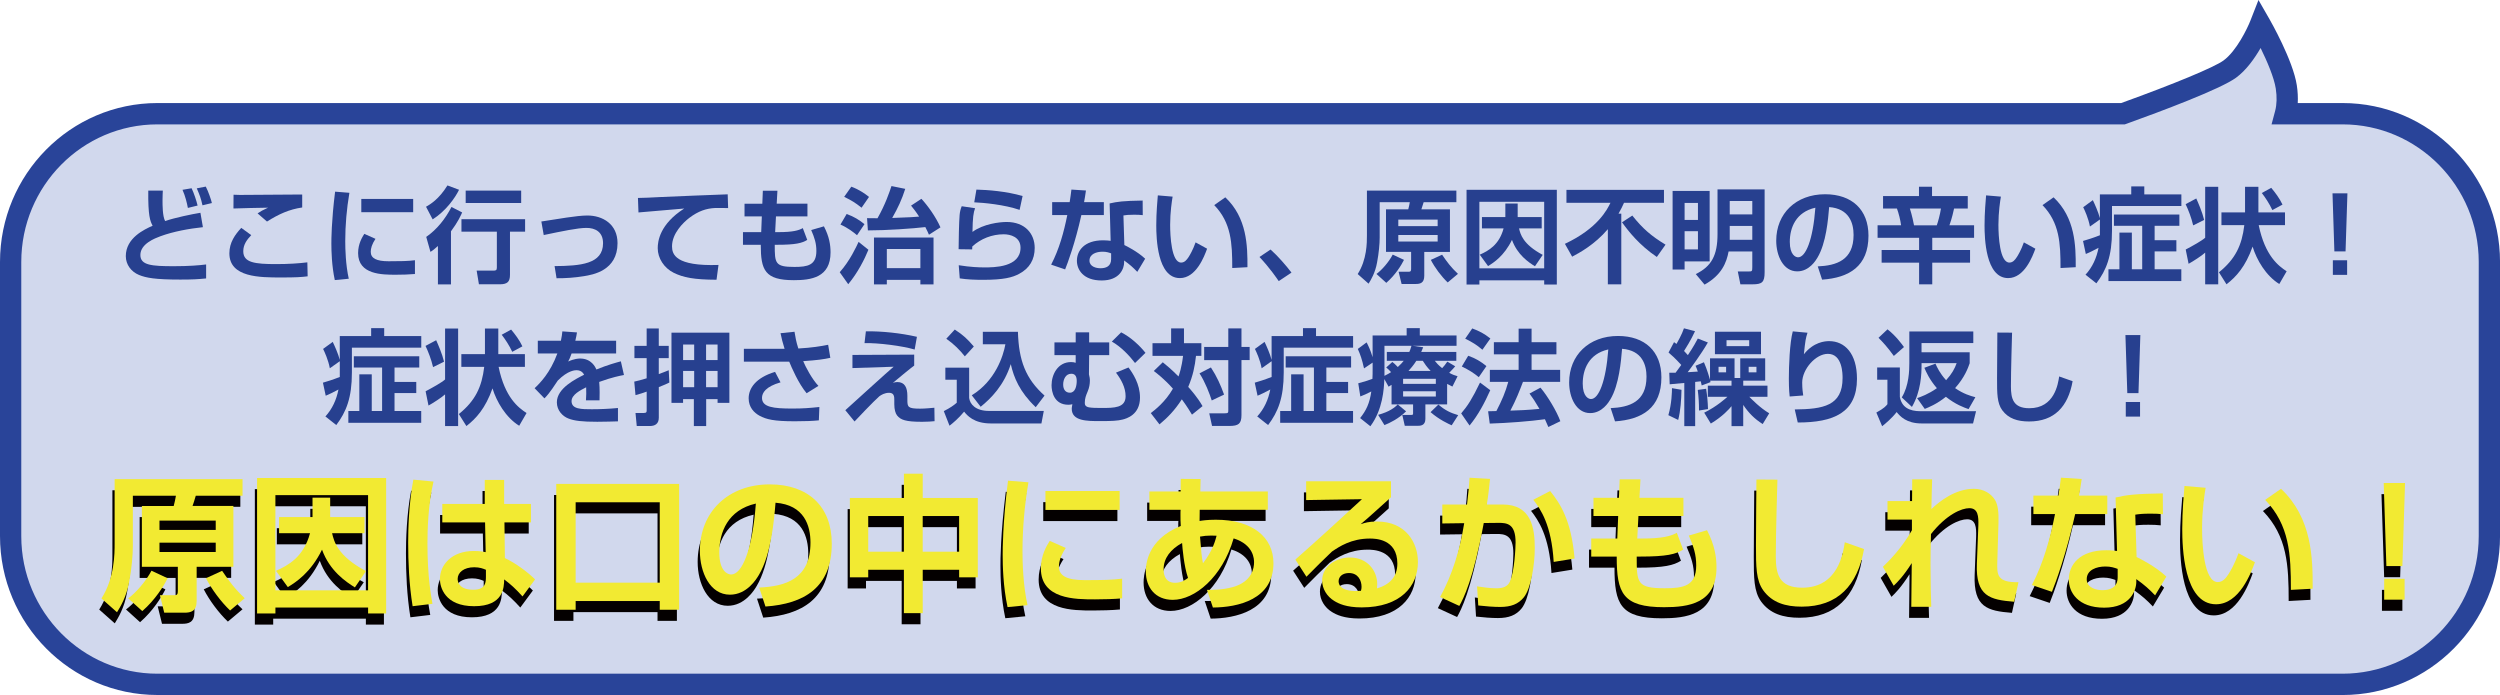
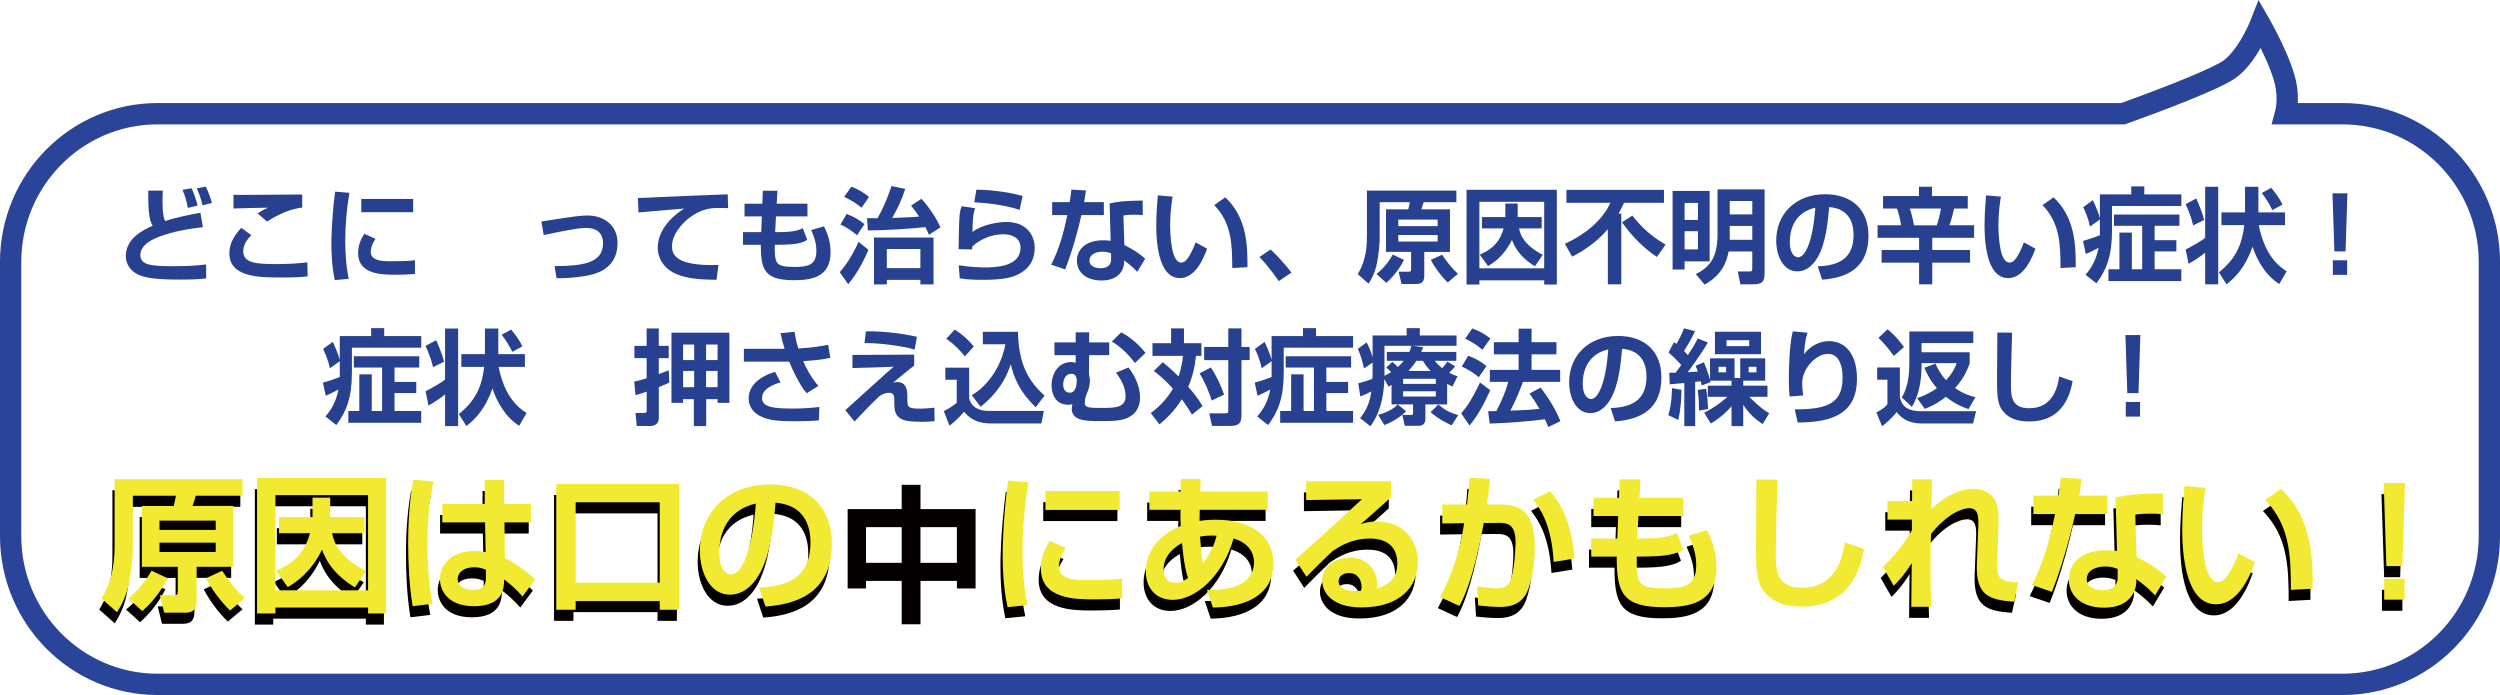
<svg xmlns="http://www.w3.org/2000/svg" id="_イヤー_2" viewBox="0 0 1000 278">
  <defs>
    <style>.cls-1{fill:#f2ea32;}.cls-2{fill:#040000;}.cls-3{fill:#d1d8ed;}.cls-4{fill:#294499;}.cls-5{fill:#27408f;}</style>
  </defs>
  <g id="_イヤー_1-2">
    <g>
      <g>
-         <path class="cls-3" d="M937.03,45.48h-22.87c.77-2.9,.99-6.53,.36-10.7-1.42-9.31-10.4-24.97-10.4-24.97,0,0-4.89,12.48-12.21,17.83-6.19,4.52-34.15,14.75-42.7,17.83H62.97c-32.43,0-58.71,26.55-58.71,59.29v109.67c0,32.75,26.29,59.29,58.71,59.29H937.03c32.43,0,58.71-26.55,58.71-59.29V104.78c0-32.75-26.29-59.29-58.71-59.29Z" />
        <path class="cls-4" d="M937.03,278H62.97c-34.72,0-62.97-28.51-62.97-63.56V104.78c0-35.05,28.25-63.56,62.97-63.56H848.46c21.2-7.65,37.23-14.31,40.94-17.02,5.19-3.79,9.52-12.79,10.76-15.94l3.23-8.26,4.42,7.69c.38,.67,9.4,16.46,10.92,26.45,.37,2.43,.49,4.82,.37,7.08h17.94c34.72,0,62.97,28.51,62.97,63.56v109.67c0,35.05-28.25,63.56-62.97,63.56ZM62.97,49.75c-30.03,0-54.46,24.69-54.46,55.03v109.67c0,30.34,24.43,55.03,54.46,55.03H937.03c30.03,0,54.46-24.69,54.46-55.03V104.78c0-30.34-24.43-55.03-54.46-55.03h-28.41l1.43-5.36c.68-2.55,.77-5.64,.26-8.96-.67-4.41-3.48-10.95-6.07-16.23-2.36,4.11-5.72,8.89-9.84,11.9-6.23,4.55-30.09,13.48-43.77,18.4l-.7,.25H62.97Z" />
      </g>
      <g>
        <path class="cls-5" d="M65.13,76.25c-.04,.91-.12,2.28-.12,3.85,0,1.99,0,6.42,1.04,8.32,3.98-1.37,10.81-2.77,14.12-3.31l.99,5.76c-5.42,.58-11.76,1.7-17.02,3.64-2.11,.79-7.99,2.98-7.99,7.5,0,4.1,4.56,4.47,13.38,4.47,6,0,10.02-.33,12.92-.7v5.59c-3.19,.33-5.51,.46-10.31,.46-10.19,0-13.71-.7-16.56-1.86-3.11-1.28-5.26-4.14-5.26-7.5,0-7.29,7.37-10.68,10.73-12.18-.99-1.82-1.86-3.93-1.74-14.04h5.84Zm10.02,6.92c-.37-1.95-.99-4.64-2.15-7.25l3.64-.62c.95,1.99,1.91,4.89,2.4,6.92l-3.89,.95Zm5.84-1.04c-.66-2.98-1.08-3.98-2.28-6.79l3.6-.7c.95,1.78,2.19,5.34,2.44,6.58l-3.77,.91Z" />
        <path class="cls-5" d="M100.5,94.05c-1.66,1.78-3.19,3.69-3.19,6.46,0,4.56,4.64,5.13,13.17,5.13,4.97,0,9.15-.29,12.46-.7l.12,5.59c-2.53,.33-4.85,.46-10.52,.46-8.65,0-20.79,0-20.79-9.65,0-4.39,2.32-7.54,4.76-10.19l3.98,2.9Zm20.38-11.06c-5.18,.75-9.36,2.65-14.08,5.63l-3.77-3.27c1.41-.95,1.99-1.24,4.18-2.28-1.16-.04-13,.29-13.83,.33l.04-5.51c.62,.04,1.7,.08,2.57,.08,3.06,0,20.54-.12,24.89-.17v5.18Z" />
        <path class="cls-5" d="M139.76,77.12c-1.08,6.42-1.66,12.84-1.66,19.34,0,3.23,.17,9.52,1.41,15.03l-5.59,.54c-1.24-5.8-1.37-11.64-1.37-14.66,0-1.45,0-8.7,1.49-20.71l5.72,.46Zm10.44,18.39c-1.45,2.19-1.9,3.85-1.9,5.22,0,2.61,2.32,3.77,7.16,3.77s7.62-.04,10.52-.41v5.51c-2.19,.21-5.3,.29-7.58,.29-5.51,0-15.16,0-15.16-8.65,0-3.69,1.62-6.34,2.48-7.7l4.47,1.99Zm15.07-15.94v5.3h-20.75v-5.3h20.75Z" />
-         <path class="cls-5" d="M183.62,75.91c-1.53,3.19-5.3,8.53-10.56,11.84l-2.65-5.05c1.53-.87,5.14-2.94,8.57-8.53l4.64,1.74Zm1.24,9.07c-.62,1.37-1.62,3.69-4.47,7.54v21.24h-5.22v-15.36c-1.53,1.41-2.11,1.78-2.98,2.36l-1.7-6c4.35-3.02,7.66-7.25,10.1-11.97l4.27,2.19Zm25.18,2.69v5.01h-6.05v17.23c0,2.82-1.04,3.81-4.14,3.81h-8.28l-.91-5.47h6.75c.95,0,1.33-.17,1.33-1.2v-14.37h-14.16v-5.01h25.47Zm-1.57-11.43v4.97h-22.2v-4.97h22.2Z" />
        <path class="cls-5" d="M221.84,106.44c10.31-.08,19.38-.79,19.38-9.15,0-4.68-3.31-6.13-6.63-6.13-3.48,0-9.77,1.33-17.1,2.86l-.95-5.42c1.57-.21,8.66-1.37,10.1-1.57,2.98-.46,6.29-.83,8.28-.83,6.17,0,12.09,3.44,12.09,11.06,0,11.02-9.9,12.63-13.46,13.21-3.48,.58-7.41,.87-10.93,.83l-.79-4.85Z" />
        <path class="cls-5" d="M291.25,83.24c-1.28-.04-3.89-.08-5.18-.04-3.56,.17-6.71,1.2-10.39,3.98-2.36,1.82-6.87,6.17-6.87,11.35,0,3.19,1.37,8.03,18.59,7.45l-.79,5.92c-9.07-.04-13.29-.91-17.1-2.77-3.93-1.95-6.42-5.88-6.42-9.86,0-2.69,.75-9.57,10.6-15.86-2.9,.25-15.7,1.33-18.3,1.57l-.21-5.8c1.99,0,5.22-.17,9.15-.37,3.56-.21,22.53-.91,26.75-1.08l.17,5.51Z" />
        <path class="cls-5" d="M305.13,76.29h5.84l-.29,5.18h12.3v5.09h-12.59l-.33,6.29h1.33c5.71,0,8.08-.66,9.73-1.61l1.78,4.72c-2.07,1.28-4.6,1.95-12.05,1.95h-.95c0,7.41,.08,8.86,7.87,8.86,5.26,0,8.78-.66,8.78-6.38,0-3.02-.7-5.22-2.07-8.37l5.09-1.49c2.19,4.22,2.65,7.58,2.65,10.44,0,10.06-7.83,11.1-14.66,11.1-11.64,0-13.25-4.02-13.25-14.16h-7.12v-5.05h7.29l.25-6.29h-6.92v-5.09h7.12l.21-5.18Z" />
        <path class="cls-5" d="M347.37,99.89c-1.49,3.69-4.22,9.15-8.08,13.79l-3.4-4.8c4.1-4.6,6.67-10.23,7.54-12.13l3.93,3.15Zm-8.7-14.29c2.98,1.08,5.01,2.36,7.12,4.06l-2.98,4.43c-1.41-1.2-3.64-2.94-6.63-4.27l2.48-4.22Zm1.86-10.93c2.94,1.08,5.47,2.77,7.08,4.1l-2.98,4.31c-2.65-2.07-3.77-2.77-6.96-4.35l2.86-4.06Zm6.29,12.59c1.57,0,2.32,.04,4.18,.04,3.15-5.55,4.76-10.39,5.59-12.88l5.51,1.12c-1.41,4.35-2.86,7.5-5.22,11.64,7.62-.29,8.45-.33,10.77-.54-1.57-2.4-2.36-3.31-3.23-4.39l4.14-2.73c2.48,2.65,5.8,7.25,7.62,11.43l-4.6,2.94c-.37-.87-.7-1.62-1.45-3.06-4.8,.58-15.53,1.33-22.98,1.33l-.33-4.89Zm26.59,7.74v18.76h-5.26v-1.82h-13.42v1.82h-5.14v-18.76h23.81Zm-18.68,4.6v7.66h13.42v-7.66h-13.42Z" />
        <path class="cls-5" d="M390.03,83.29c-.66,1.82-.95,3.6-1.04,9.48,4.35-3.23,10.85-3.98,13.67-3.98,7.29,0,11.22,4.64,11.22,10.39,0,4.64-2.07,8.16-6.21,10.35-2.69,1.45-6.17,2.4-14.45,2.4-3.27,0-6.38-.12-9.32-.58l-.41-5.26c4.64,.75,8.12,.87,10.27,.87,3.81,0,14.45,0,14.45-7.87,0-4.31-4.06-5.38-6.71-5.38-4.64,0-9.19,1.74-12.59,4.89,0,.5,0,.66-.04,1.16l-5.43-.08c0-2.82,.17-11.18,.41-13.71,.12-1.28,.33-2.19,.83-3.48l5.34,.79Zm17.81,.66c-6.13-2.11-14.41-2.86-18.14-3.02l.87-5.09c4.56,.12,11.89,.66,18.47,2.57l-1.2,5.55Z" />
        <path class="cls-5" d="M434.38,76.2c-.29,1.95-.46,3.19-.75,4.64h7.91v5.18h-8.99c-2.44,11.02-5.47,19.22-6.5,21.74l-5.59-1.9c3.23-6.21,5.09-13,6.46-19.84h-6.05v-5.18h7c.29-1.7,.46-3.19,.7-5.01l5.8,.37Zm22.74,9.86c-1.16-.12-2.07-.17-3.44-.17-2.32,0-3.31,.12-4.31,.29l.37,11.84c.7,.33,5.26,2.57,8.32,5.47l-3.15,5.26c-1.7-1.78-2.9-2.86-5.26-4.56v.75c0,2.36-1.62,7.25-8.99,7.25s-9.9-4.35-9.9-7.87c0-3.98,2.86-8.2,10.52-8.2,1.33,0,2.19,.12,2.98,.21l-.41-14.95c3.02-.7,5.34-1.04,13.21-1.16l.04,5.84Zm-12.67,15.28c-.95-.33-1.86-.66-3.44-.66-2.4,0-5.22,.91-5.22,3.56,0,2.4,2.65,3.06,4.39,3.06,2.11,0,4.27-.7,4.27-3.64v-2.32Z" />
        <path class="cls-5" d="M469.05,78.65c-.29,1.7-.99,6.17-.99,11.26,0,4.47,.5,15.12,4.39,15.12,1.37,0,2.24-1.04,3.06-2.32,.41-.66,1.61-2.61,2.73-5.76l4.6,2.53c-1.08,2.98-4.35,11.76-10.89,11.76-9.07,0-9.44-16.15-9.44-21.08,0-5.18,.46-9.86,.62-12.01l5.92,.5Zm23.85,28.57c0-9.94-.37-18.1-7.21-25.18l4.43-3.11c8.7,8.2,8.9,19.42,8.86,27.95l-6.09,.33Z" />
        <path class="cls-5" d="M511.49,112.44c-.83-1.2-3.48-5.14-7.7-9.65l4.43-2.98c2.82,2.48,6.42,6.63,8.37,9.23l-5.09,3.4Z" />
        <path class="cls-5" d="M564.46,100.76h-10.06v-17.02h8.9c.25-.87,.5-2.11,.62-2.86h-12.05v14.2c0,2.44-.33,6.13-1.04,9.9-.75,4.22-2.48,7-3.4,8.49l-4.35-3.85c3.69-5.8,3.69-12.46,3.69-15.45v-17.93h35.78v4.64h-13.09c-.5,1.7-.58,1.95-.91,2.86h11.43v17.02h-10.27v9.52c0,2.94-1.62,3.31-3.44,3.31h-5.63l-1.2-4.89h4.06c.75,0,.95-.29,.95-1.16v-6.79Zm-2.86,3.19c-1.12,2.24-3.44,6-7.08,9.19l-3.93-3.56c2.15-1.57,4.97-4.8,6.5-7.74l4.51,2.11Zm-2.28-16.11v2.61h15.74v-2.61h-15.74Zm0,6.17v2.61h15.74v-2.61h-15.74Zm17.52,7.87c1.99,2.94,3.52,5.01,6.34,7.66l-4.1,3.44c-2.57-2.44-5.18-5.96-6.75-9.03l4.51-2.07Z" />
        <path class="cls-5" d="M622.73,75.91v37.89h-5.05v-1.66h-25.92v1.66h-5.14v-37.89h36.11Zm-30.98,4.8v26.63h25.92v-26.63h-25.92Zm10.39,.7h4.93v5.43h9.61v4.51h-9.07c.54,2.28,1.49,6.34,9.48,10.6l-3.11,4.56c-2.53-1.57-7.04-4.6-9.19-10.56-3.15,6.46-7.37,9.15-9.57,10.48l-3.31-4.56c3.48-1.53,7.74-3.89,9.53-10.52h-8.66v-4.51h9.36v-5.43Z" />
        <path class="cls-5" d="M643.15,91.65c-5.3,6.25-11.6,9.61-14.29,11.02l-2.9-5.14c13.25-6.21,16.98-13.83,18.22-16.4h-17.6v-5.18h39.01v5.18h-15.99c-.54,1.2-1.2,2.65-2.2,4.35h1.12v28.24h-5.38v-22.07Zm9.77-5.43c4.18,5.26,7.62,8.2,13.29,11.64l-3.48,4.93c-7.04-4.8-11.26-10.15-13.92-13.87l4.1-2.69Z" />
        <path class="cls-5" d="M683.86,76.37v28.2h-10.02v3.23h-4.8v-31.43h14.83Zm-10.02,4.8v6.79h5.34v-6.79h-5.34Zm0,11.31v7.29h5.34v-7.29h-5.34Zm32.01-16.73v33.13c0,4.02-.99,4.85-4.84,4.85h-4.85l-1.04-5.14h4.27c1.41,0,1.53-.04,1.53-1.74v-6.25h-9.48c-.83,4.43-2.73,9.4-9.61,13.25l-3.52-4.22c6.29-3.06,8.7-7.5,8.7-15.98v-17.89h18.84Zm-13.96,4.64v5.38h9.03v-5.38h-9.03Zm0,9.98v5.55h9.03v-5.55h-9.03Z" />
        <path class="cls-5" d="M727.1,106.56c7.41-.33,14.33-2.44,14.33-12.59,0-4.68-1.7-10.52-9.77-11.14-.41,4.97-1.2,14.37-4.64,20.17-.7,1.2-3.35,5.55-8.12,5.55-5.59,0-8.41-6.25-8.41-12.26,0-10.85,7.87-18.59,19.55-18.59,10.73,0,17.35,6.17,17.35,16.56,0,12.26-7.7,16.85-18.55,17.6l-1.74-5.3Zm-11.18-9.81c0,5.22,2.32,6.17,3.31,6.17,3.06,0,5.96-6.92,6.92-19.84-7.87,1.78-10.23,8.08-10.23,13.67Z" />
        <path class="cls-5" d="M767.64,113.72v-8.66h-14.99v-5.05h14.99v-4.89h-16.61v-5.01h9.4c-.25-2.07-.99-4.93-1.66-6.71h-5.55v-4.97h14.37v-3.73h5.22v3.73h14.29v4.97h-5.47c-.21,.95-.83,3.85-1.86,6.71h9.86v5.01h-16.73v4.89h15.12v5.05h-15.12v8.66h-5.26Zm-3.69-30.31c.87,2.65,1.57,6.17,1.66,6.71h9.11c.46-1.28,1.33-4.35,1.66-6.71h-12.42Z" />
        <path class="cls-5" d="M800.36,78.65c-.29,1.7-.99,6.17-.99,11.26,0,4.47,.5,15.12,4.39,15.12,1.37,0,2.24-1.04,3.06-2.32,.41-.66,1.62-2.61,2.73-5.76l4.6,2.53c-1.08,2.98-4.35,11.76-10.89,11.76-9.07,0-9.44-16.15-9.44-21.08,0-5.18,.46-9.86,.62-12.01l5.92,.5Zm23.85,28.57c0-9.94-.37-18.1-7.21-25.18l4.43-3.11c8.7,8.2,8.9,19.42,8.86,27.95l-6.09,.33Z" />
        <path class="cls-5" d="M839.95,87.8l-3.98,2.82c-.58-3.27-2.15-6.67-2.69-7.74l3.85-2.82c.7,1.45,2.2,4.72,2.82,7.21v-9.52h12.55v-3.19h5.22v3.19h14.83v4.64h-27.75v9.94c0,10.15-2.28,15.74-6.25,21l-4.35-3.44c2.78-3.02,4.43-6.71,5.22-10.77-2.19,1.2-3.93,1.99-5.09,2.48l-1.12-5.22c1.82-.54,3.69-1.08,6.75-2.28v-6.29Zm31.8-1.99v4.51h-9.9v5.76h8.7v4.47h-8.7v7.16h10.68v4.72h-29.15v-4.72h4.39v-14.66h4.97v14.66h4.14v-17.39h-11.31v-4.51h26.17Z" />
        <path class="cls-5" d="M878.51,79.39c.7,1.57,2.4,5.43,3.15,8.57l-4.39,2.19c-.75-3.19-1.91-6.13-3.02-8.49l4.27-2.28Zm3.56-4.68h5.22v39.01h-5.22v-12.67c-1.28,1.2-5.01,3.6-6.63,4.47l-1.16-5.71c2.9-1.53,6.54-3.56,7.79-4.72v-20.37Zm29.65,38.89c-5.38-3.31-9.07-9.69-10.68-14.95-2.86,8.03-6.54,12.05-10.44,15.07l-3.02-4.8c6.58-5.3,9.19-10.81,10.15-18.88h-9.15v-5.09h9.44v-10.23h5.34v10.23h10.64v5.09h-10.52c2.53,12.34,7.95,16.36,11.18,18.47l-2.94,5.09Zm-3.23-38.47c1.53,1.82,3.31,4.14,4.51,6.71l-4.06,2.19c-1.16-2.53-2.86-5.09-4.22-6.83l3.77-2.07Z" />
        <path class="cls-5" d="M938.97,77.32l-.75,23.23h-4.47l-.75-23.23h5.96Zm-.12,26.79v5.84h-5.71v-5.84h5.71Z" />
        <path class="cls-5" d="M135.91,144.49l-3.98,2.82c-.58-3.27-2.15-6.67-2.69-7.74l3.85-2.82c.7,1.45,2.19,4.72,2.82,7.21v-9.52h12.55v-3.19h5.22v3.19h14.83v4.64h-27.75v9.94c0,10.15-2.28,15.74-6.25,21l-4.35-3.44c2.77-3.02,4.43-6.71,5.22-10.77-2.2,1.2-3.93,1.99-5.09,2.48l-1.12-5.22c1.82-.54,3.69-1.08,6.75-2.28v-6.29Zm31.8-1.99v4.51h-9.9v5.76h8.7v4.47h-8.7v7.16h10.68v4.72h-29.15v-4.72h4.39v-14.66h4.97v14.66h4.14v-17.39h-11.31v-4.51h26.17Z" />
        <path class="cls-5" d="M174.47,136.09c.7,1.57,2.4,5.43,3.15,8.57l-4.39,2.19c-.75-3.19-1.91-6.13-3.02-8.49l4.27-2.28Zm3.56-4.68h5.22v39.01h-5.22v-12.67c-1.28,1.2-5.01,3.6-6.63,4.47l-1.16-5.71c2.9-1.53,6.54-3.56,7.79-4.72v-20.37Zm29.65,38.89c-5.38-3.31-9.07-9.69-10.68-14.95-2.86,8.03-6.54,12.05-10.44,15.07l-3.02-4.8c6.58-5.3,9.19-10.81,10.15-18.88h-9.15v-5.09h9.44v-10.23h5.34v10.23h10.64v5.09h-10.52c2.53,12.34,7.95,16.36,11.18,18.47l-2.94,5.09Zm-3.23-38.47c1.53,1.82,3.31,4.14,4.51,6.71l-4.06,2.19c-1.16-2.53-2.86-5.09-4.22-6.83l3.77-2.07Z" />
-         <path class="cls-5" d="M230.79,132.98c-.17,1.08-.29,1.74-.66,3.31h16.32v5.09h-17.81c-.5,1.53-.95,2.4-1.37,3.23,2.4-1.12,4.18-1.2,4.76-1.2,4.56,0,6.13,3.48,6.54,4.39,4.51-1.86,7.83-2.73,9.77-3.27l1.24,5.47c-1.7,.33-4.64,.87-9.9,2.77,.12,1.37,.17,2.82,.17,4.18,0,1.2,0,1.86-.04,3.19h-5.43c.12-1.66,.17-3.52,.08-5.22-2.19,1.12-5.84,2.9-5.84,5.55,0,3.23,3.98,3.23,8.12,3.23,3.4,0,7.08-.17,10.44-.5v5.34c-1.45,.04-5.22,.17-8.28,.17-6.05,0-9.19-.37-11.6-1.33-2.24-.87-4.56-3.19-4.56-6.46,0-5.67,7.62-9.36,10.89-11.02-.21-.41-.95-1.82-3.02-1.82-.5,0-3.4,0-7.5,4.14-3.48,5.34-4.64,6.42-5.34,7.12l-3.93-4.06c2.11-1.99,6.21-6.05,9.11-13.91h-7.83v-5.09h9.24c.33-1.53,.46-2.57,.58-3.73l5.84,.41Z" />
        <path class="cls-5" d="M253.69,152.65c1.24-.29,2.77-.62,4.97-1.33v-8.08h-4.89v-4.89h4.89v-6.96h4.85v6.96h3.98v4.89h-3.98v6.38c1.33-.46,2.36-.87,3.98-1.53l.25,4.93c-1.12,.54-1.86,.91-4.22,1.82v12.26c0,2.57-1.7,3.31-3.6,3.31h-5.22l-.5-5.22h3.35c1.08,0,1.12-.46,1.12-1.04v-7.5c-.79,.29-3.23,1.12-4.47,1.41l-.5-5.43Zm38.06-19.59v28.08h-4.72v-1.49h-4.56v10.77h-4.93v-10.77h-4.31v1.49h-4.64v-28.08h23.15Zm-18.51,4.76v6.21h4.43v-6.21h-4.43Zm0,10.56v6.5h4.43v-6.5h-4.43Zm9.19-10.56v6.21h4.6v-6.21h-4.6Zm0,10.56v6.5h4.6v-6.5h-4.6Z" />
        <path class="cls-5" d="M317.8,132.69c.33,2.07,.66,3.98,1.53,6.71,5.63-.33,9.03-.91,11.93-1.49l.87,5.22c-2.61,.58-5.26,.95-10.85,1.33,.83,2.07,3.48,7.16,6.09,9.9l-4.72,2.94c-3.27-3.89-6.09-10.48-6.96-12.63h-18.14v-5.14h16.28c-.75-2.36-1.24-4.39-1.62-6.25l5.59-.58Zm-5.59,20.25c-5.96,1.7-7.41,4.22-7.41,6.21,0,3.73,4.51,4.27,12.18,4.27,4.31,0,6.83-.21,10.77-.62l-.21,5.34c-2.53,.25-5.47,.37-9.57,.37-8.45,0-11.43-.75-14.2-2.24-2.11-1.16-4.31-3.35-4.31-6.92,0-3.98,2.77-8.24,10.56-10.6l2.19,4.18Z" />
        <path class="cls-5" d="M365.68,141.84v4.39c-1.28,.91-5.71,4.56-8.53,6.92,.66-.21,1.04-.33,1.78-.33,2.98,0,4.02,2.19,4.02,5.55v1.53c0,2.9,.17,3.56,5.09,3.56,1.99,0,4.35-.25,5.71-.37l.08,5.38c-1.16,.12-2.98,.25-4.97,.25-6.54,0-8.61-.75-10.02-2.53-.66-.83-1.12-2.4-1.12-4.47v-1.66c0-1.28,0-2.94-2.07-2.94-1.82,0-3.11,.83-3.89,1.37-2.19,1.9-9.23,9.32-9.94,10.1l-3.69-4.51c.83-.7,7.5-6.79,10.1-9.15,5.26-4.8,7.25-6.5,9.23-8.24l-16.48,.54v-5.26l24.68-.12Zm.17-2.03c-5.01-1.49-14.66-2.69-20.04-2.57l.54-4.72c6.34-.08,13.91,.7,20.42,2.2l-.91,5.09Z" />
        <path class="cls-5" d="M378.14,147.06h9.52v12.13c.33,2.53,2.61,5.18,7.91,5.18h21.95l-.95,5.01h-20.25c-6.79,0-9.48-3.23-10.68-4.72-2.11,2.61-4.64,4.72-5.84,5.63l-2.28-5.84c2.61-1.33,3.93-2.28,5.18-3.35v-9.19h-4.56v-4.85Zm3.77-15.24c3.44,2.28,4.97,3.69,7.62,6.79l-3.6,3.93c-1.9-2.44-4.43-4.97-7.41-7.04l3.4-3.69Zm6.79,26.3c9.44-5.8,12.59-15.65,13.46-20.42h-9.03v-4.97h14.04c.33,11.43,3.06,18.76,10.64,25.51l-3.52,4.64c-6.42-6.09-8.78-11.89-9.98-17.23-2.73,8.57-7.91,13.71-12.05,17.06l-3.56-4.6Z" />
        <path class="cls-5" d="M430.28,136.96v-4.02h5.38v4.02h8.03v5.09h-8.03l-.08,7.7c.08,.37,.25,1.12,.29,1.37,.08,.54,.08,.91,.08,1.12,0,1.41-.25,2.86-.87,4.31-.7,1.66-1.16,2.82-1.16,4.56,0,.66,.08,1.49,1.62,1.82,1.24,.25,3.35,.25,5.22,.25,4.85,0,9.48,0,9.48-4.68,0-3.48-1.74-6.67-3.85-9.44l5.01-2.07c1.7,2.28,4.6,6.58,4.6,12.05,0,6.96-5.51,8.41-6.96,8.78-1.91,.5-4.35,.62-8.99,.62-5.26,0-11.35,0-11.35-4.93,0-.29,.04-.7,.25-1.82-.75,.17-1.08,.21-1.62,.21-5.76,0-6.71-5.3-6.71-7.79,0-4.27,2.48-9.28,7.79-9.28,.83,0,1.33,.12,1.86,.29v-3.06h-8.49v-5.09h8.49Zm-5.01,16.85c0,2.11,1.04,3.27,2.69,3.27,2.15,0,2.73-2.69,2.73-4.72s-.79-2.86-2.19-2.86c-2.28,0-3.23,2.36-3.23,4.31Zm28.74-8.61c-2.11-2.77-5.51-6.46-9.28-8.57l3.73-3.69c3.89,1.95,7.54,5.42,9.73,8.2l-4.18,4.06Z" />
        <path class="cls-5" d="M465.11,144.91c1.61,1.28,3.52,2.9,6.29,5.67,.25-.66,1.28-3.52,1.82-8.24h-12.22v-5.05h7.45v-5.92h5.14v5.92h6.96v5.05h-2.15c-.46,4.22-1.2,7.87-3.11,12.42,.62,.7,3.77,4.18,5.72,7.7l-4.22,3.4c-2.11-3.56-3.81-5.76-4.06-6.13-2.94,4.56-5.71,7.29-8.94,10.02l-3.48-4.51c1.66-1.28,5.76-4.39,8.86-9.77-3.35-3.81-6.46-6.17-7.66-7.08l3.6-3.48Zm19.26,2.07c2.44,3.73,3.93,7.16,5.26,10.85l-4.93,2.36c-.83-2.61-2.57-7.25-4.89-10.85l4.56-2.36Zm12.22-15.61v7.41h3.27v5.26h-3.27v21.99c0,3.44-1.16,4.35-4.85,4.35h-6.92l-1.12-5.05h6.05c1.57,0,1.57-.21,1.57-1.33v-19.96h-9.65v-5.26h9.65v-7.41h5.26Z" />
        <path class="cls-5" d="M508.64,144.49l-3.98,2.82c-.58-3.27-2.15-6.67-2.69-7.74l3.85-2.82c.7,1.45,2.19,4.72,2.82,7.21v-9.52h12.55v-3.19h5.22v3.19h14.83v4.64h-27.75v9.94c0,10.15-2.28,15.74-6.25,21l-4.35-3.44c2.77-3.02,4.43-6.71,5.22-10.77-2.2,1.2-3.93,1.99-5.09,2.48l-1.12-5.22c1.82-.54,3.69-1.08,6.75-2.28v-6.29Zm31.8-1.99v4.51h-9.9v5.76h8.7v4.47h-8.7v7.16h10.68v4.72h-29.15v-4.72h4.39v-14.66h4.97v14.66h4.14v-17.39h-11.3v-4.51h26.17Z" />
        <path class="cls-5" d="M556.64,153.93c-.29,.21-.62,.33-1.2,.75l-1.7-3.06c-.17,4.06-.62,12.18-5.59,18.88l-4.1-3.27c2.44-3.06,3.81-5.92,4.47-10.64-1.99,1.04-3.02,1.45-4.39,1.99l-.83-5.26c3.52-.99,3.89-1.12,5.67-1.78,.08-1.41,.08-2.57,.08-4.1v-2.4l-3.44,2.32c-.79-3.6-1.49-5.55-2.49-7.79l3.52-2.61c.58,1.12,1.49,2.86,2.4,5.92v-8.7h13.62v-2.94h5.26v2.94h14.7v4.14h-17.56l4.22,.58c-.37,.95-.54,1.33-.79,1.86h14.04v3.56h-8.61c.75,.91,1.28,1.62,2.94,2.94,.79-.83,1.2-1.37,2.07-2.61l3.15,1.86c-.41,.5-1.08,1.28-2.4,2.61,1.33,.75,2.24,1.04,3.35,1.37l-2.07,4.14c-.87-.41-1.12-.54-2.11-1.08v8.2h-8.7v5.84c0,2.73-2.15,2.73-3.06,2.73h-5.18l-.99-4.35h3.56c.7,0,.75-.17,.75-.7v-3.52h-8.61v-7.83Zm5.8,10.6c-2.98,2.94-6.54,4.68-8.66,5.51l-2.53-4.1c4.68-1.28,6.58-2.94,7.87-4.14l3.31,2.73Zm-5.51-19.75c.58,.46,1.2,.95,2.19,2.03,1.16-1.04,1.86-1.86,2.36-2.48h-6.75v-3.56h8.99c.21-.5,.54-1.2,.87-2.44h-10.81v12.01c1.37-.66,2.07-1.12,2.65-1.49-.87-.95-1.16-1.2-1.95-1.86l2.44-2.19Zm4.31,6.75v2.03h13.09v-2.03h-13.09Zm0,4.97v2.11h13.09v-2.11h-13.09Zm11.02-8.12c-1.57-1.62-2.44-2.94-3.15-4.06h-2.57c-1.2,1.9-2.4,3.19-3.15,4.06h8.86Zm8.41,21.74c-1.12-.5-4.93-2.19-8.45-5.26l3.11-3.02c2.61,2.19,4.8,3.31,7.95,4.22l-2.61,4.06Z" />
        <path class="cls-5" d="M596.1,156.09c-2.24,5.01-4.8,9.9-8.28,14.12l-3.35-4.85c2.61-3.02,4.47-5.96,7.54-12.34l4.1,3.06Zm-8.82-13.79c2.86,.99,5.09,2.32,7.29,4.14l-3.06,4.43c-1.91-1.61-4.02-2.94-6.79-4.27l2.57-4.31Zm1.62-10.93c2.86,1.08,4.72,2.03,7.25,4.02l-3.19,4.51c-2.24-1.95-4.18-3.11-6.88-4.43l2.82-4.1Zm20.29,21.37c-1.41,3.69-2.73,7.12-5.05,11.51,3.64-.12,6.71-.21,11.64-.7-1.53-2.65-2.82-4.6-3.98-6.13l4.39-2.36c2.9,3.44,6.5,9.48,7.95,13.42l-4.8,2.32c-.29-.75-.5-1.2-1.37-3.11-5.84,.83-15.12,1.53-22.07,1.74l-.66-4.93c.33,0,2.82-.04,3.31-.08,2.28-4.43,3.6-7.5,4.76-11.68h-7.37v-4.8h11.51v-6.21h-9.9v-4.85h9.9v-5.43h5.18v5.43h9.94v4.85h-9.94v6.21h11.43v4.8h-14.87Z" />
        <path class="cls-5" d="M644.27,163.25c7.41-.33,14.33-2.44,14.33-12.59,0-4.68-1.7-10.52-9.77-11.14-.41,4.97-1.2,14.37-4.64,20.17-.7,1.2-3.35,5.55-8.12,5.55-5.59,0-8.41-6.25-8.41-12.26,0-10.85,7.87-18.59,19.55-18.59,10.73,0,17.35,6.17,17.35,16.56,0,12.26-7.7,16.85-18.55,17.6l-1.74-5.3Zm-11.18-9.81c0,5.22,2.32,6.17,3.31,6.17,3.06,0,5.96-6.92,6.92-19.84-7.87,1.78-10.23,8.08-10.23,13.67Z" />
        <path class="cls-5" d="M672.6,155.92c-.08,3.77-.37,8.45-1.33,12.05l-3.93-1.9c1.37-4.64,1.45-9.48,1.45-10.81l3.81,.66Zm-4.85-6.83c.79,0,1.33,.04,2.48,0,.46-.58,.95-1.28,2.28-3.11-2.57-2.82-4.06-4.1-5.09-4.97l2.19-4.14c.41,.29,.46,.33,.99,.7,.33-.58,2.24-3.93,2.98-6.25l4.43,1.16c-1.57,3.48-3.85,7.08-4.39,7.91,.46,.5,.87,.95,1.53,1.66,2.28-3.4,3.31-5.38,3.98-6.63l4.02,1.57c-2.61,4.56-6.96,10.44-8.08,11.89,1.04-.08,1.62-.12,4.06-.25-.41-1.2-.58-1.57-.91-2.32l3.35-1.41c1.28,2.86,2.36,6.71,2.44,7.04v-8.61h9.81v7.87h2.28v-7.87h9.98v8.94h-8.78v1.99h9.69v4.47h-7.25c.87,.91,4.39,4.51,7.95,6.58l-2.61,4.31c-3.31-2.11-5.51-4.31-7.79-7.66v8.49h-4.68v-7.99c-.91,1.12-3.56,4.14-8.28,6.96l-2.65-4.35c5.09-2.48,8.86-5.96,9.28-6.34h-7.83v-4.47h9.48v-1.99h-8.53c.04,.12,.04,.25,.12,.58l-3.52,1.33c-.17-.75-.21-1.04-.37-1.66-.41,.04-.79,.12-2.24,.25v17.68h-4.35v-17.27c-.83,.08-4.93,.46-5.84,.54l-.17-4.64Zm14.7,6.42c.46,2.98,.66,5.26,.75,8.12l-3.6,.58c0-3.11-.12-5.01-.5-8.24l3.35-.46Zm21.95-22.82v8.99h-18.43v-8.99h18.43Zm-16.98,14.04v2.19h3.02v-2.19h-3.02Zm3.19-10.64v2.36h9.07v-2.36h-9.07Zm8.86,10.64v2.19h3.11v-2.19h-3.11Z" />
        <path class="cls-5" d="M723,133.1c-.7,2.19-.87,2.98-1.45,8.61,3.89-4.93,8.49-5.26,10.1-5.26,6.25,0,11.14,4.93,11.14,15.07,0,13.62-9.44,17.48-23.69,17.48l-1.2-5.22c11.35-.12,19.13-1.41,19.13-12.55,0-1.57,0-9.69-5.88-9.69-4.89,0-10.27,6.17-10.27,11.47,0,2.57,.25,4.02,.41,5.18l-5.42,.41c-.33-2.9-.33-6.09-.33-7.12,0-4.97,.33-14.33,1.57-18.93l5.88,.54Z" />
        <path class="cls-5" d="M750.87,146.98h9.07v11.8c.75,4.06,3.69,5.71,8.28,5.71h22.2l-1.2,4.89h-20.54c-6.17,0-8.66-2.9-10.02-4.56-1.86,2.44-4.55,4.68-5.8,5.67l-2.32-5.47c3.19-1.74,3.93-2.69,4.43-3.35v-9.77h-4.1v-4.93Zm4.14-15.24c3.31,2.57,5.67,5.84,6.58,7.08l-4.06,3.56c-2.57-3.56-4.31-5.43-6.13-7.25l3.6-3.4Zm19.17,13.71c.62,1.41,1.74,3.89,4.26,6.63,2.36-2.57,3.44-4.64,4.22-6.83h-14.04v.79c0,3.44-.21,10.52-3.85,16.73l-4.06-3.81c2.9-4.68,3.02-10.93,3.02-13.58v-12.8h25.59v4.64h-20.71v3.69h19.26v4.39c-.62,1.78-1.99,5.67-5.84,9.94,3.35,2.32,6.09,3.11,8.12,3.64l-2.73,4.76c-1.78-.62-5.18-1.82-9.07-4.93-3.64,2.94-7,4.27-8.45,4.85l-3.06-4.31c1.37-.46,4.51-1.57,7.91-3.98-3.02-3.52-4.27-6.46-5.01-8.16l4.43-1.66Z" />
        <path class="cls-5" d="M804.83,133.06c-.04,1.33-.46,15.32-.46,21.49,0,4.89,.91,8.74,7.37,8.74,10.1,0,11.47-9.77,11.93-12.71l5.38,1.9c-1.82,10.19-7.33,16.11-17.43,16.11-4.56,0-8.24-1.12-10.73-4.51-2.07-2.86-2.07-6.67-2.07-12.63s.12-15.57,.12-18.43l5.88,.04Z" />
        <path class="cls-5" d="M856.14,134.02l-.75,23.23h-4.47l-.75-23.23h5.96Zm-.12,26.79v5.84h-5.71v-5.84h5.71Z" />
      </g>
      <g>
        <path class="cls-2" d="M70.25,231.17h-14.39v-24.34h12.73c.36-1.24,.71-3.02,.89-4.09h-17.23v20.31c0,3.49-.47,8.76-1.48,14.15-1.07,6.04-3.55,10.01-4.86,12.14l-6.22-5.51c5.27-8.29,5.27-17.83,5.27-22.09v-25.64h51.17v6.63h-18.71c-.71,2.43-.83,2.78-1.3,4.09h16.34v24.34h-14.69v13.62c0,4.2-2.31,4.74-4.92,4.74h-8.05l-1.72-6.99h5.8c1.07,0,1.36-.41,1.36-1.66v-9.71Zm-4.09,4.56c-1.6,3.2-4.92,8.59-10.13,13.15l-5.63-5.09c3.08-2.25,7.11-6.87,9.3-11.07l6.45,3.02Zm-3.26-23.04v3.73h22.5v-3.73h-22.5Zm0,8.82v3.73h22.5v-3.73h-22.5Zm25.05,11.25c2.84,4.2,5.03,7.17,9.06,10.96l-5.86,4.92c-3.67-3.49-7.4-8.53-9.65-12.91l6.46-2.96Z" />
        <path class="cls-2" d="M153.57,195.64v54.19h-7.22v-2.37h-37.07v2.37h-7.34v-54.19h51.64Zm-44.3,6.87v38.08h37.07v-38.08h-37.07Zm14.86,1.01h7.05v7.76h13.74v6.46h-12.97c.77,3.26,2.13,9.06,13.56,15.16l-4.44,6.51c-3.61-2.25-10.07-6.57-13.15-15.1-4.5,9.24-10.54,13.09-13.68,14.98l-4.74-6.51c4.97-2.19,11.07-5.57,13.62-15.04h-12.38v-6.46h13.38v-7.76Z" />
        <path class="cls-2" d="M172.52,197.06c-2.19,9.24-2.43,19.6-2.43,24.81,0,13.44,1.48,21.08,2.01,24.1l-7.94,.95c-1.42-8.76-1.78-17.65-1.78-25.58,0-4.86,.24-15.63,2.07-25.05l8.05,.77Zm20.49,8.94v-9.59h7.76v9.59h10.72v7.4h-10.6l.18,14.27c4.56,2.13,9.53,5.98,12.08,8.53l-5.03,6.81c-2.9-3.2-4.68-4.8-7.34-6.81-.06,3.26-.24,10.72-12.02,10.72s-13.68-7.7-13.68-10.84c0-5.74,4.74-11.25,13.56-11.25,2.61,0,3.97,.3,4.74,.47l-.24-11.9h-17.11v-7.4h17Zm.47,26.35c-1.13-.47-2.49-1.01-4.68-1.01-4.2,0-6.63,2.13-6.63,4.68,0,1.24,.65,4.32,6.28,4.32,4.97,0,5.03-3.02,5.03-5.39v-2.61Z" />
        <path class="cls-2" d="M263.01,248.34v-3.49h-33.64v3.49h-7.76v-50.34h49.15v50.34h-7.76Zm-33.64-42.99v32.16h33.64v-32.16h-33.64Z" />
        <path class="cls-2" d="M302.81,239.46c10.6-.47,20.49-3.49,20.49-18,0-6.69-2.43-15.04-13.98-15.93-.59,7.11-1.72,20.55-6.63,28.84-1.01,1.72-4.8,7.94-11.61,7.94-7.99,0-12.02-8.94-12.02-17.53,0-15.52,11.25-26.59,27.95-26.59,15.34,0,24.81,8.82,24.81,23.69,0,17.53-11.01,24.1-26.53,25.17l-2.49-7.58Zm-15.99-14.04c0,7.46,3.32,8.82,4.74,8.82,4.38,0,8.53-9.89,9.89-28.37-11.25,2.55-14.63,11.55-14.63,19.54Z" />
        <path class="cls-2" d="M360.67,249.71v-17.35h-14.27v3.02h-7.34v-31.74h21.62v-9.71h7.52v9.71h22.03v31.74h-7.46v-3.02h-14.57v17.35h-7.52Zm-14.27-38.85v14.27h14.27v-14.27h-14.27Zm21.79,0v14.27h14.57v-14.27h-14.57Z" />
        <path class="cls-2" d="M410.48,197.36c-1.54,9.18-2.37,18.36-2.37,27.66,0,4.62,.24,13.62,2.01,21.5l-7.99,.77c-1.78-8.29-1.95-16.64-1.95-20.96,0-2.07,0-12.44,2.13-29.61l8.17,.65Zm14.92,26.29c-2.07,3.14-2.72,5.51-2.72,7.46,0,3.73,3.32,5.39,10.25,5.39s10.9-.06,15.04-.59v7.88c-3.14,.3-7.58,.41-10.84,.41-7.88,0-21.67,0-21.67-12.38,0-5.27,2.31-9.06,3.55-11.02l6.4,2.84Zm21.56-22.8v7.58h-29.67v-7.58h29.67Z" />
        <path class="cls-2" d="M471.42,195.99l7.94,.06-.12,4.97h27v7.34h-27.24c-.06,1.6-.06,4.09-.06,4.5,.89-.18,3.02-.53,6.51-.53,14.75,0,23.04,7.05,23.04,17.41,0,14.45-14.15,17.65-24.22,17.71l-2.37-7.05c1.95,0,6.1,.06,10.3-1.12,7.88-2.19,8.53-7.82,8.53-9.89,0-1.12,0-7.05-8.17-9.59-4.56,15.63-15.57,24.58-24.34,24.58-6.99,0-10.78-4.97-10.78-11.37,0-2.19,.24-12.67,13.98-18.18-.12-1.18-.12-3.2-.12-4.56,0-.71,0-1.42,.06-1.9h-12.5v-7.34h12.5l.06-5.03Zm.53,25.64c-4.56,2.49-7.4,6.04-7.4,10.54,0,.89,0,5.39,4.62,5.39,2.49,0,4.2-1.24,5.15-1.95-1.66-4.8-2.25-12.14-2.37-13.98Zm13.8-2.9c-.77,0-1.36-.06-2.19-.06-1.54,0-2.96,.12-4.44,.41,.47,5.98,.65,8.17,1.18,10.66,3.97-5.09,5.03-9.42,5.45-11.02Z" />
        <path class="cls-2" d="M555.51,196.94v6.4c-9.42,8.53-10.42,9.36-12.14,10.78,1.66-.53,3.14-1.07,6.57-1.07,11.55,0,16.34,8.53,16.34,16.17,0,9.65-6.87,18.18-22.5,18.18-6.22,0-9.3-1.54-11.01-2.61-2.84-1.72-4.8-4.8-4.8-8.11,0-5.92,5.74-9.24,11.07-9.24,6.99,0,10.96,5.21,10.96,10.72,0,.47-.06,.83-.12,1.66,5.15-1.54,8.17-4.68,8.17-9.95,0-10.01-9.06-10.01-11.01-10.01-7.4,0-12.2,3.2-15.16,5.21-2.01,1.9-8,7.76-10.19,10.07l-4.44-6.87c8.94-7.88,17.83-16.05,26.65-24.16l-22.33,.36v-7.52h33.93Zm-11.78,42.22c0-2.49-1.36-5.51-5.03-5.51-2.55,0-4.15,1.42-4.15,3.32,0,1.66,1.3,4.38,8.94,3.79,.18-.65,.24-1.07,.24-1.6Z" />
        <path class="cls-2" d="M595.13,195.99c-.41,3.85-.71,6.81-1.3,10.25h6.34c11.49,0,12.85,9.42,12.85,17.41,0,6.57-1.48,16.17-4.38,19.72-2.19,2.72-5.15,3.85-9.47,3.85-2.43,0-5.8-.24-8.76-.59l-.47-7.64c2.31,.35,5.21,.77,7.7,.77,2.67,0,4.5-.65,5.45-2.72,1.84-4.15,2.25-13.62,2.25-15.63,0-7.34-3.26-7.88-6.93-7.82l-5.8,.06c-4.21,22.8-8.17,30.26-9.77,33.16l-7.7-3.55c5.03-9.12,7.99-19.25,9.65-29.55l-8.76,.12v-7.58h9.89c.59-5.03,.89-8.17,1.01-10.72l8.23,.47Zm25.46,33.22c-.89-14.92-5.27-21.14-8.17-24.87l6.75-3.49c4.09,5.09,8.47,11.73,9.77,27l-8.35,1.36Z" />
        <path class="cls-2" d="M646.95,196.17h8.35l-.41,7.4h17.59v7.28h-18l-.47,9h1.9c8.17,0,11.55-.95,13.92-2.31l2.55,6.75c-2.96,1.84-6.57,2.78-17.23,2.78h-1.36c0,10.6,.12,12.67,11.25,12.67,7.52,0,12.55-.95,12.55-9.12,0-4.32-1.01-7.46-2.96-11.96l7.28-2.13c3.14,6.04,3.79,10.84,3.79,14.92,0,14.39-11.19,15.87-20.96,15.87-16.64,0-18.95-5.74-18.95-20.25h-10.19v-7.22h10.42l.36-9h-9.89v-7.28h10.19l.3-7.4Z" />
-         <path class="cls-2" d="M710.09,196.29c-.06,1.9-.65,21.91-.65,30.73,0,6.99,1.3,12.5,10.54,12.5,14.45,0,16.4-13.98,17.06-18.18l7.7,2.72c-2.61,14.57-10.48,23.04-24.93,23.04-6.51,0-11.78-1.6-15.34-6.45-2.96-4.09-2.96-9.53-2.96-18.06s.18-22.27,.18-26.35l8.41,.06Z" />
        <path class="cls-2" d="M771.97,196.17c-.06,1.42-.24,7.94-.3,11.9,3.38-3.26,9.65-8.11,17-8.11,3.91,0,6.93,1.95,8.47,4.5,1.13,1.9,1.48,4.8,1.36,9.06l-.47,15.75c-.12,4.92-.24,8.23,8.47,8.05l-1.72,7.82c-9.83-.77-15.4-2.25-14.92-15.16l.59-15.34c.12-3.67-.12-6.93-3.61-6.93-3.08,0-9.12,2.49-15.34,10.36-.12,5.21-.18,7.64-.18,12.14,0,7.58,.18,13.92,.3,16.94h-7.99c0-2.78,.12-14.98,.18-17.47-3.38,5.33-5.69,7.58-7.22,9.06l-4.32-7.58c2.13-2.07,7.34-7.11,11.61-14.63v-4.26h-9.77v-7.4h9.83c0-.77,.06-8.53,.06-8.71h7.99Z" />
        <path class="cls-2" d="M831.79,196.05c-.42,2.78-.65,4.56-1.07,6.63h11.31v7.4h-12.85c-3.49,15.75-7.82,27.48-9.3,31.09l-8-2.72c4.62-8.88,7.28-18.59,9.24-28.37h-8.65v-7.4h10.01c.41-2.43,.65-4.56,1.01-7.17l8.29,.53Zm32.51,14.09c-1.66-.18-2.96-.24-4.92-.24-3.32,0-4.74,.18-6.16,.41l.53,16.94c1.01,.47,7.52,3.67,11.9,7.82l-4.5,7.52c-2.43-2.55-4.15-4.09-7.52-6.51v1.07c0,3.38-2.31,10.36-12.85,10.36s-14.15-6.22-14.15-11.25c0-5.69,4.09-11.73,15.04-11.73,1.89,0,3.14,.18,4.26,.3l-.59-21.38c4.32-1.01,7.64-1.48,18.89-1.66l.06,8.35Zm-18.12,21.85c-1.36-.47-2.67-.95-4.92-.95-3.43,0-7.46,1.3-7.46,5.09,0,3.44,3.79,4.38,6.28,4.38,3.02,0,6.1-1.01,6.1-5.21v-3.32Z" />
        <path class="cls-2" d="M881.36,199.55c-.41,2.43-1.42,8.82-1.42,16.11,0,6.4,.71,21.62,6.28,21.62,1.95,0,3.2-1.48,4.38-3.32,.59-.95,2.31-3.73,3.91-8.23l6.57,3.61c-1.54,4.26-6.22,16.82-15.57,16.82-12.97,0-13.5-23.1-13.5-30.14,0-7.4,.65-14.09,.89-17.17l8.47,.71Zm34.11,40.86c0-14.21-.53-25.88-10.3-36.01l6.34-4.44c12.44,11.73,12.73,27.77,12.67,39.97l-8.71,.47Z" />
        <path class="cls-2" d="M961.13,197.65l-1.07,33.22h-6.4l-1.07-33.22h8.53Zm-.18,38.31v8.35h-8.17v-8.35h8.17Z" />
      </g>
      <g>
        <path class="cls-1" d="M71.14,226.73h-14.39v-24.34h12.73c.36-1.24,.71-3.02,.89-4.09h-17.23v20.31c0,3.49-.47,8.76-1.48,14.15-1.07,6.04-3.55,10.01-4.86,12.14l-6.22-5.51c5.27-8.29,5.27-17.83,5.27-22.09v-25.64h51.17v6.63h-18.71c-.71,2.43-.83,2.78-1.3,4.09h16.34v24.34h-14.69v13.62c0,4.2-2.31,4.74-4.92,4.74h-8.05l-1.72-6.99h5.8c1.07,0,1.36-.41,1.36-1.66v-9.71Zm-4.09,4.56c-1.6,3.2-4.92,8.59-10.13,13.15l-5.63-5.09c3.08-2.25,7.11-6.87,9.3-11.07l6.45,3.02Zm-3.26-23.04v3.73h22.5v-3.73h-22.5Zm0,8.82v3.73h22.5v-3.73h-22.5Zm25.05,11.25c2.84,4.2,5.03,7.17,9.06,10.96l-5.86,4.92c-3.67-3.49-7.4-8.53-9.65-12.91l6.46-2.96Z" />
        <path class="cls-1" d="M154.46,191.19v54.19h-7.22v-2.37h-37.07v2.37h-7.34v-54.19h51.64Zm-44.3,6.87v38.08h37.07v-38.08h-37.07Zm14.86,1.01h7.05v7.76h13.74v6.46h-12.97c.77,3.26,2.13,9.06,13.56,15.16l-4.44,6.51c-3.61-2.25-10.07-6.57-13.15-15.1-4.5,9.24-10.54,13.09-13.68,14.98l-4.74-6.51c4.97-2.19,11.07-5.57,13.62-15.04h-12.38v-6.46h13.38v-7.76Z" />
        <path class="cls-1" d="M173.41,192.62c-2.19,9.24-2.43,19.6-2.43,24.81,0,13.44,1.48,21.08,2.01,24.1l-7.94,.95c-1.42-8.76-1.78-17.65-1.78-25.58,0-4.86,.24-15.63,2.07-25.05l8.05,.77Zm20.49,8.94v-9.59h7.76v9.59h10.72v7.4h-10.6l.18,14.27c4.56,2.13,9.53,5.98,12.08,8.53l-5.03,6.81c-2.9-3.2-4.68-4.8-7.34-6.81-.06,3.26-.24,10.72-12.02,10.72s-13.68-7.7-13.68-10.84c0-5.74,4.74-11.25,13.56-11.25,2.61,0,3.97,.3,4.74,.47l-.24-11.9h-17.11v-7.4h17Zm.47,26.35c-1.13-.47-2.49-1.01-4.68-1.01-4.2,0-6.63,2.13-6.63,4.68,0,1.24,.65,4.32,6.28,4.32,4.97,0,5.03-3.02,5.03-5.39v-2.61Z" />
        <path class="cls-1" d="M263.9,243.9v-3.49h-33.64v3.49h-7.76v-50.34h49.15v50.34h-7.76Zm-33.64-42.99v32.16h33.64v-32.16h-33.64Z" />
        <path class="cls-1" d="M303.7,235.02c10.6-.47,20.49-3.49,20.49-18,0-6.69-2.43-15.04-13.98-15.93-.59,7.11-1.72,20.55-6.63,28.84-1.01,1.72-4.8,7.94-11.61,7.94-7.99,0-12.02-8.94-12.02-17.53,0-15.52,11.25-26.59,27.95-26.59,15.34,0,24.81,8.82,24.81,23.69,0,17.53-11.01,24.1-26.53,25.17l-2.49-7.58Zm-15.99-14.04c0,7.46,3.32,8.82,4.74,8.82,4.38,0,8.53-9.89,9.89-28.37-11.25,2.55-14.63,11.55-14.63,19.54Z" />
-         <path class="cls-1" d="M361.56,245.26v-17.35h-14.27v3.02h-7.34v-31.74h21.62v-9.71h7.52v9.71h22.03v31.74h-7.46v-3.02h-14.57v17.35h-7.52Zm-14.27-38.85v14.27h14.27v-14.27h-14.27Zm21.79,0v14.27h14.57v-14.27h-14.57Z" />
        <path class="cls-1" d="M411.37,192.91c-1.54,9.18-2.37,18.36-2.37,27.66,0,4.62,.24,13.62,2.01,21.5l-7.99,.77c-1.78-8.29-1.95-16.64-1.95-20.96,0-2.07,0-12.44,2.13-29.61l8.17,.65Zm14.92,26.29c-2.07,3.14-2.72,5.51-2.72,7.46,0,3.73,3.32,5.39,10.25,5.39s10.9-.06,15.04-.59v7.88c-3.14,.3-7.58,.41-10.84,.41-7.88,0-21.67,0-21.67-12.38,0-5.27,2.31-9.06,3.55-11.02l6.4,2.84Zm21.56-22.8v7.58h-29.67v-7.58h29.67Z" />
        <path class="cls-1" d="M472.31,191.55l7.94,.06-.12,4.97h27v7.34h-27.24c-.06,1.6-.06,4.09-.06,4.5,.89-.18,3.02-.53,6.51-.53,14.74,0,23.04,7.05,23.04,17.41,0,14.45-14.15,17.65-24.22,17.71l-2.37-7.05c1.95,0,6.1,.06,10.3-1.12,7.88-2.19,8.53-7.82,8.53-9.89,0-1.12,0-7.05-8.17-9.59-4.56,15.63-15.57,24.58-24.34,24.58-6.99,0-10.78-4.97-10.78-11.37,0-2.19,.24-12.67,13.98-18.18-.12-1.18-.12-3.2-.12-4.56,0-.71,0-1.42,.06-1.9h-12.5v-7.34h12.5l.06-5.03Zm.53,25.64c-4.56,2.49-7.4,6.04-7.4,10.54,0,.89,0,5.39,4.62,5.39,2.49,0,4.2-1.24,5.15-1.95-1.66-4.8-2.25-12.14-2.37-13.98Zm13.8-2.9c-.77,0-1.36-.06-2.19-.06-1.54,0-2.96,.12-4.44,.41,.47,5.98,.65,8.17,1.18,10.66,3.97-5.09,5.03-9.42,5.45-11.02Z" />
        <path class="cls-1" d="M556.4,192.5v6.4c-9.42,8.53-10.42,9.36-12.14,10.78,1.66-.53,3.14-1.07,6.57-1.07,11.55,0,16.34,8.53,16.34,16.17,0,9.65-6.87,18.18-22.5,18.18-6.22,0-9.3-1.54-11.01-2.61-2.84-1.72-4.8-4.8-4.8-8.11,0-5.92,5.74-9.24,11.07-9.24,6.99,0,10.96,5.21,10.96,10.72,0,.47-.06,.83-.12,1.66,5.15-1.54,8.17-4.68,8.17-9.95,0-10.01-9.06-10.01-11.01-10.01-7.4,0-12.2,3.2-15.16,5.21-2.01,1.9-8,7.76-10.19,10.07l-4.44-6.87c8.94-7.88,17.83-16.05,26.65-24.16l-22.33,.36v-7.52h33.93Zm-11.78,42.22c0-2.49-1.36-5.51-5.03-5.51-2.55,0-4.15,1.42-4.15,3.32,0,1.66,1.3,4.38,8.94,3.79,.18-.65,.24-1.07,.24-1.6Z" />
        <path class="cls-1" d="M596.02,191.55c-.41,3.85-.71,6.81-1.3,10.25h6.34c11.49,0,12.85,9.42,12.85,17.41,0,6.57-1.48,16.17-4.38,19.72-2.19,2.72-5.15,3.85-9.47,3.85-2.43,0-5.8-.24-8.76-.59l-.47-7.64c2.31,.35,5.21,.77,7.7,.77,2.67,0,4.5-.65,5.45-2.72,1.84-4.15,2.25-13.62,2.25-15.63,0-7.34-3.26-7.88-6.93-7.82l-5.8,.06c-4.21,22.8-8.17,30.26-9.77,33.16l-7.7-3.55c5.03-9.12,7.99-19.25,9.65-29.55l-8.76,.12v-7.58h9.89c.59-5.03,.89-8.17,1.01-10.72l8.23,.47Zm25.46,33.22c-.89-14.92-5.27-21.14-8.17-24.87l6.75-3.49c4.09,5.09,8.47,11.73,9.77,27l-8.35,1.36Z" />
        <path class="cls-1" d="M647.84,191.73h8.35l-.41,7.4h17.59v7.28h-18l-.47,9h1.9c8.17,0,11.55-.95,13.92-2.31l2.55,6.75c-2.96,1.84-6.57,2.78-17.23,2.78h-1.36c0,10.6,.12,12.67,11.25,12.67,7.52,0,12.55-.95,12.55-9.12,0-4.32-1.01-7.46-2.96-11.96l7.28-2.13c3.14,6.04,3.79,10.84,3.79,14.92,0,14.39-11.19,15.87-20.96,15.87-16.64,0-18.95-5.74-18.95-20.25h-10.19v-7.22h10.42l.36-9h-9.89v-7.28h10.19l.3-7.4Z" />
        <path class="cls-1" d="M710.97,191.85c-.06,1.9-.65,21.91-.65,30.73,0,6.99,1.3,12.5,10.54,12.5,14.45,0,16.4-13.98,17.06-18.18l7.7,2.72c-2.61,14.57-10.48,23.04-24.93,23.04-6.51,0-11.78-1.6-15.34-6.45-2.96-4.09-2.96-9.53-2.96-18.06s.18-22.27,.18-26.35l8.41,.06Z" />
        <path class="cls-1" d="M772.86,191.73c-.06,1.42-.24,7.94-.3,11.9,3.38-3.26,9.65-8.11,17-8.11,3.91,0,6.93,1.95,8.47,4.5,1.13,1.9,1.48,4.8,1.36,9.06l-.47,15.75c-.12,4.92-.24,8.23,8.47,8.05l-1.72,7.82c-9.83-.77-15.4-2.25-14.92-15.16l.59-15.34c.12-3.67-.12-6.93-3.61-6.93-3.08,0-9.12,2.49-15.34,10.36-.12,5.21-.18,7.64-.18,12.14,0,7.58,.18,13.92,.3,16.94h-7.99c0-2.78,.12-14.98,.18-17.47-3.38,5.33-5.69,7.58-7.22,9.06l-4.32-7.58c2.13-2.07,7.34-7.11,11.61-14.63v-4.26h-9.77v-7.4h9.83c0-.77,.06-8.53,.06-8.71h7.99Z" />
        <path class="cls-1" d="M832.68,191.61c-.42,2.78-.65,4.56-1.07,6.63h11.31v7.4h-12.85c-3.49,15.75-7.82,27.48-9.3,31.09l-8-2.72c4.62-8.88,7.28-18.59,9.24-28.37h-8.65v-7.4h10.01c.41-2.43,.65-4.56,1.01-7.17l8.29,.53Zm32.51,14.09c-1.66-.18-2.96-.24-4.92-.24-3.32,0-4.74,.18-6.16,.41l.53,16.94c1.01,.47,7.52,3.67,11.9,7.82l-4.5,7.52c-2.43-2.55-4.15-4.09-7.52-6.51v1.07c0,3.38-2.31,10.36-12.85,10.36s-14.15-6.22-14.15-11.25c0-5.69,4.09-11.73,15.04-11.73,1.89,0,3.14,.18,4.26,.3l-.59-21.38c4.32-1.01,7.64-1.48,18.89-1.66l.06,8.35Zm-18.12,21.85c-1.36-.47-2.67-.95-4.92-.95-3.43,0-7.46,1.3-7.46,5.09,0,3.44,3.79,4.38,6.28,4.38,3.02,0,6.1-1.01,6.1-5.21v-3.32Z" />
        <path class="cls-1" d="M882.25,195.1c-.41,2.43-1.42,8.82-1.42,16.11,0,6.4,.71,21.62,6.28,21.62,1.95,0,3.2-1.48,4.38-3.32,.59-.95,2.31-3.73,3.91-8.23l6.57,3.61c-1.54,4.26-6.22,16.82-15.57,16.82-12.97,0-13.5-23.1-13.5-30.14,0-7.4,.65-14.09,.89-17.17l8.47,.71Zm34.11,40.86c0-14.21-.53-25.88-10.3-36.01l6.34-4.44c12.44,11.73,12.73,27.77,12.67,39.97l-8.71,.47Z" />
        <path class="cls-1" d="M962.02,193.21l-1.07,33.22h-6.4l-1.07-33.22h8.53Zm-.18,38.31v8.35h-8.17v-8.35h8.17Z" />
      </g>
    </g>
  </g>
</svg>